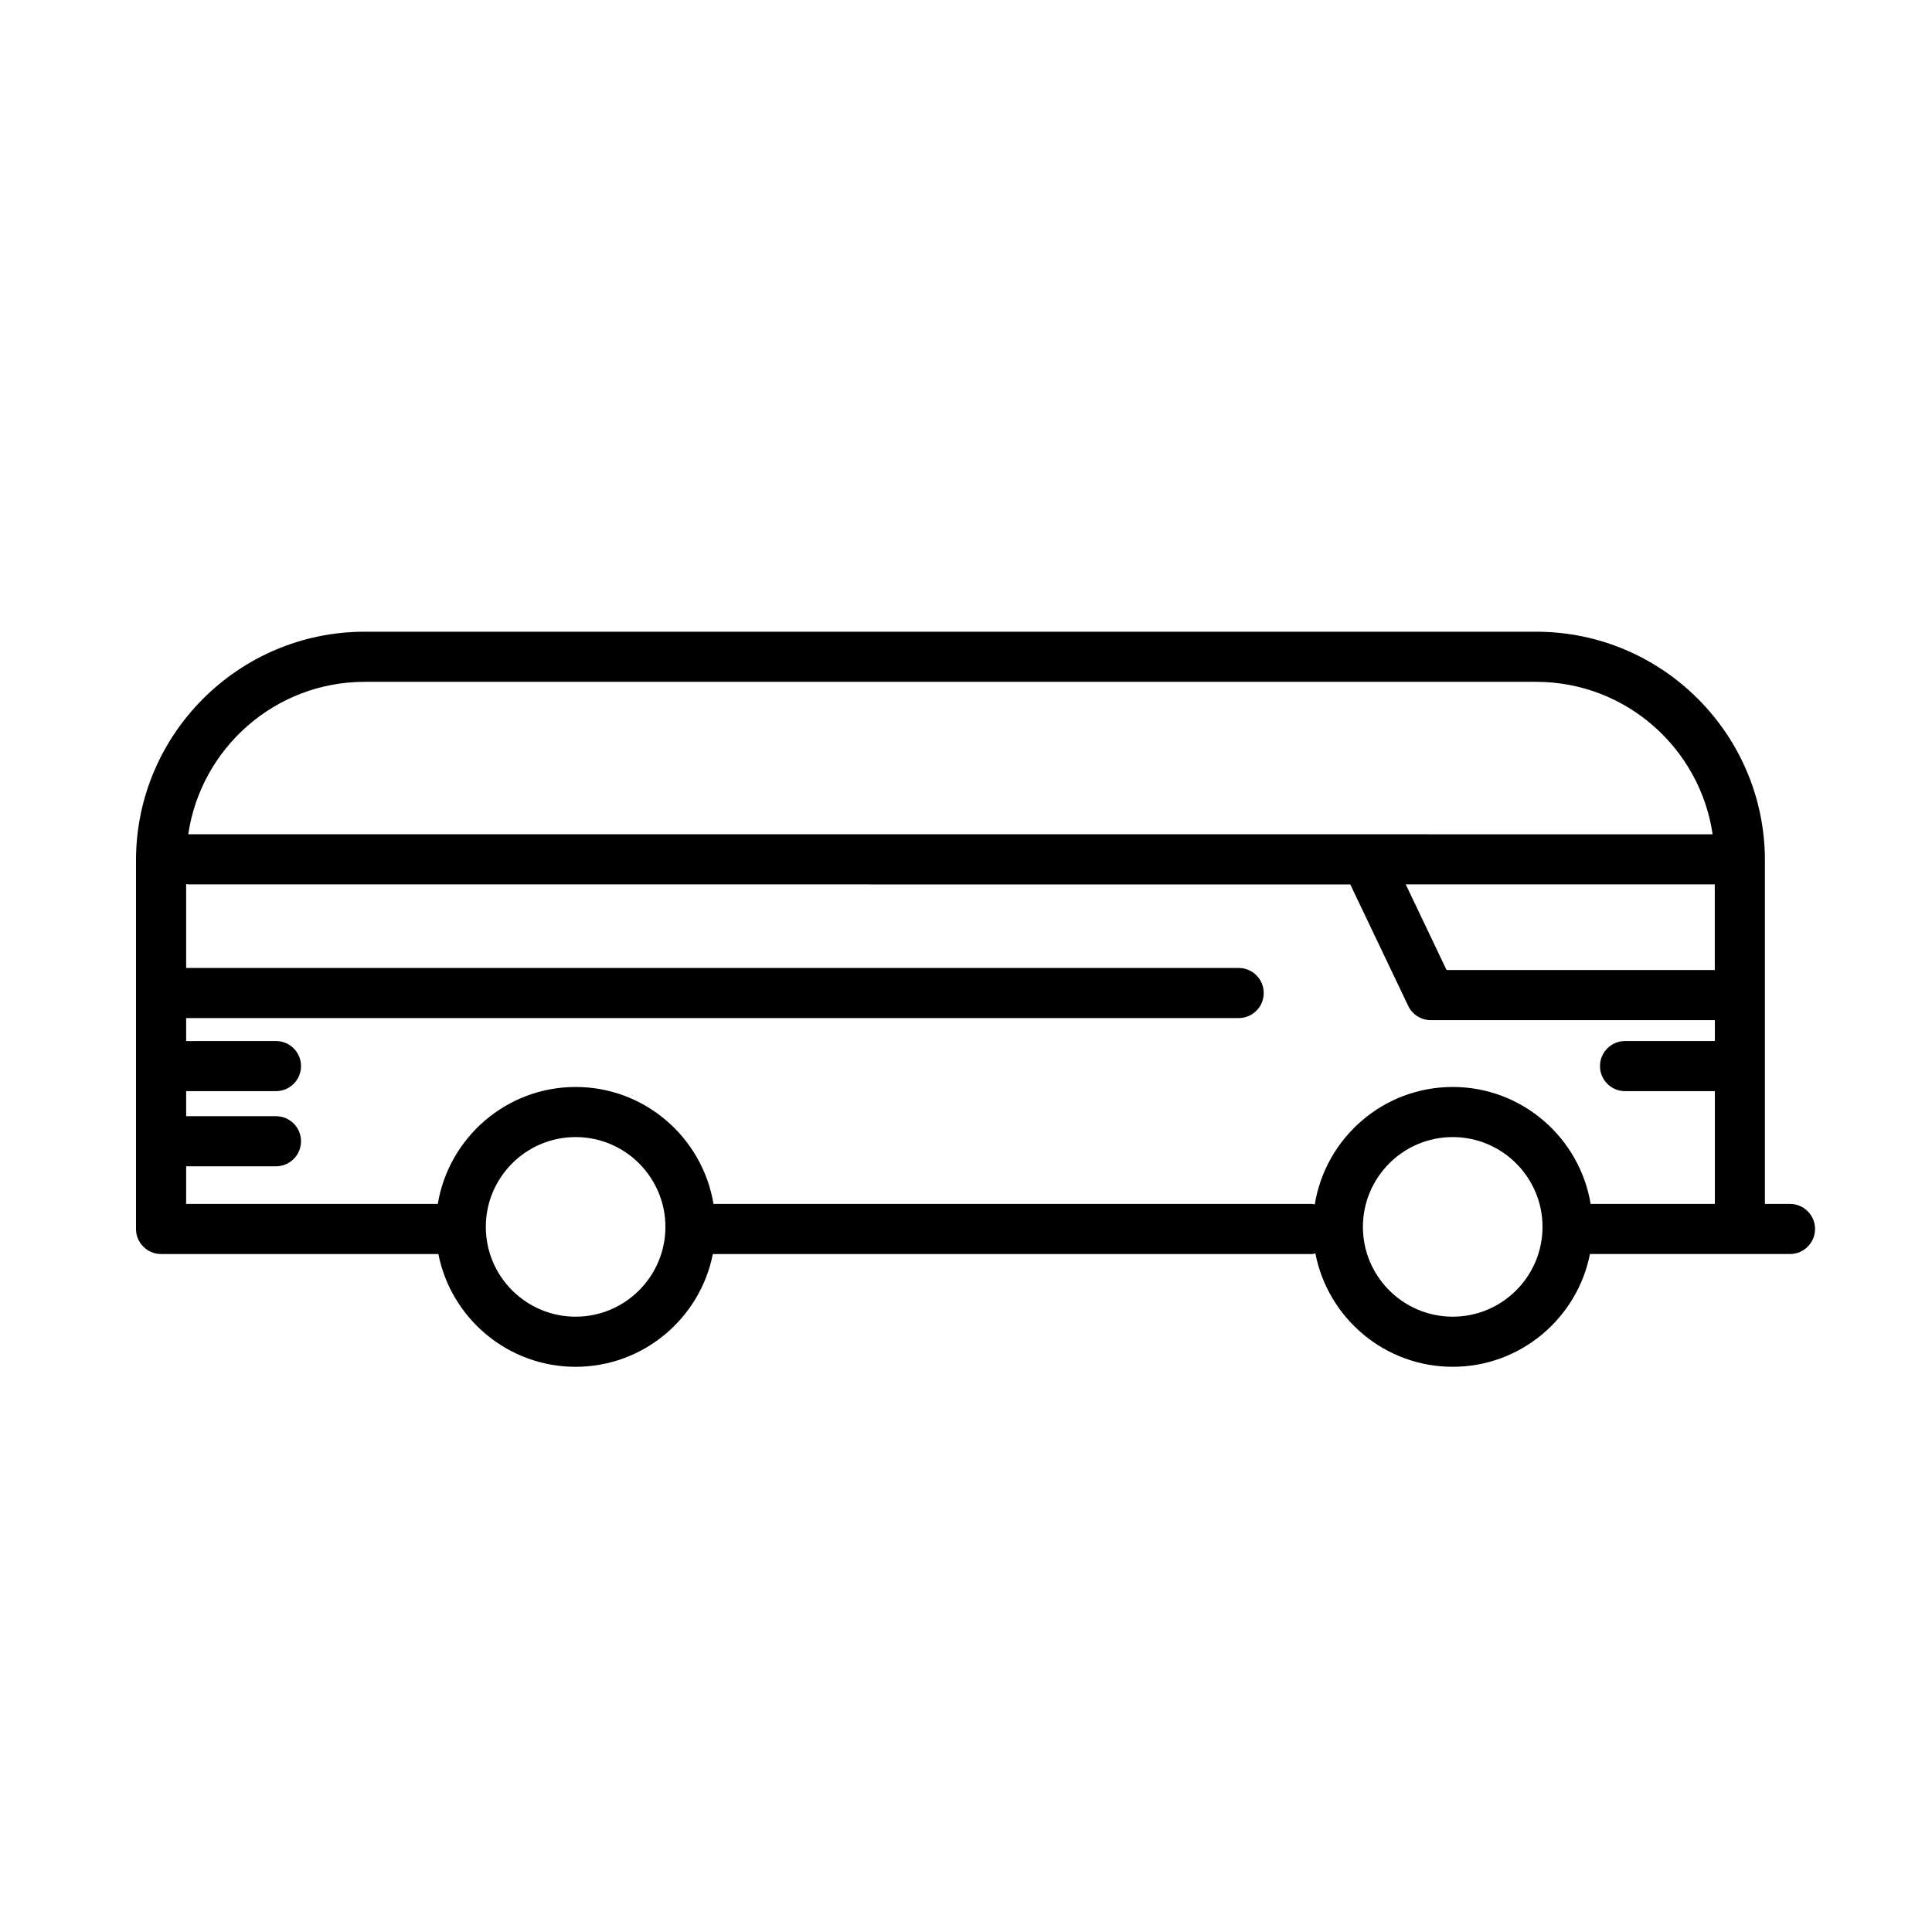
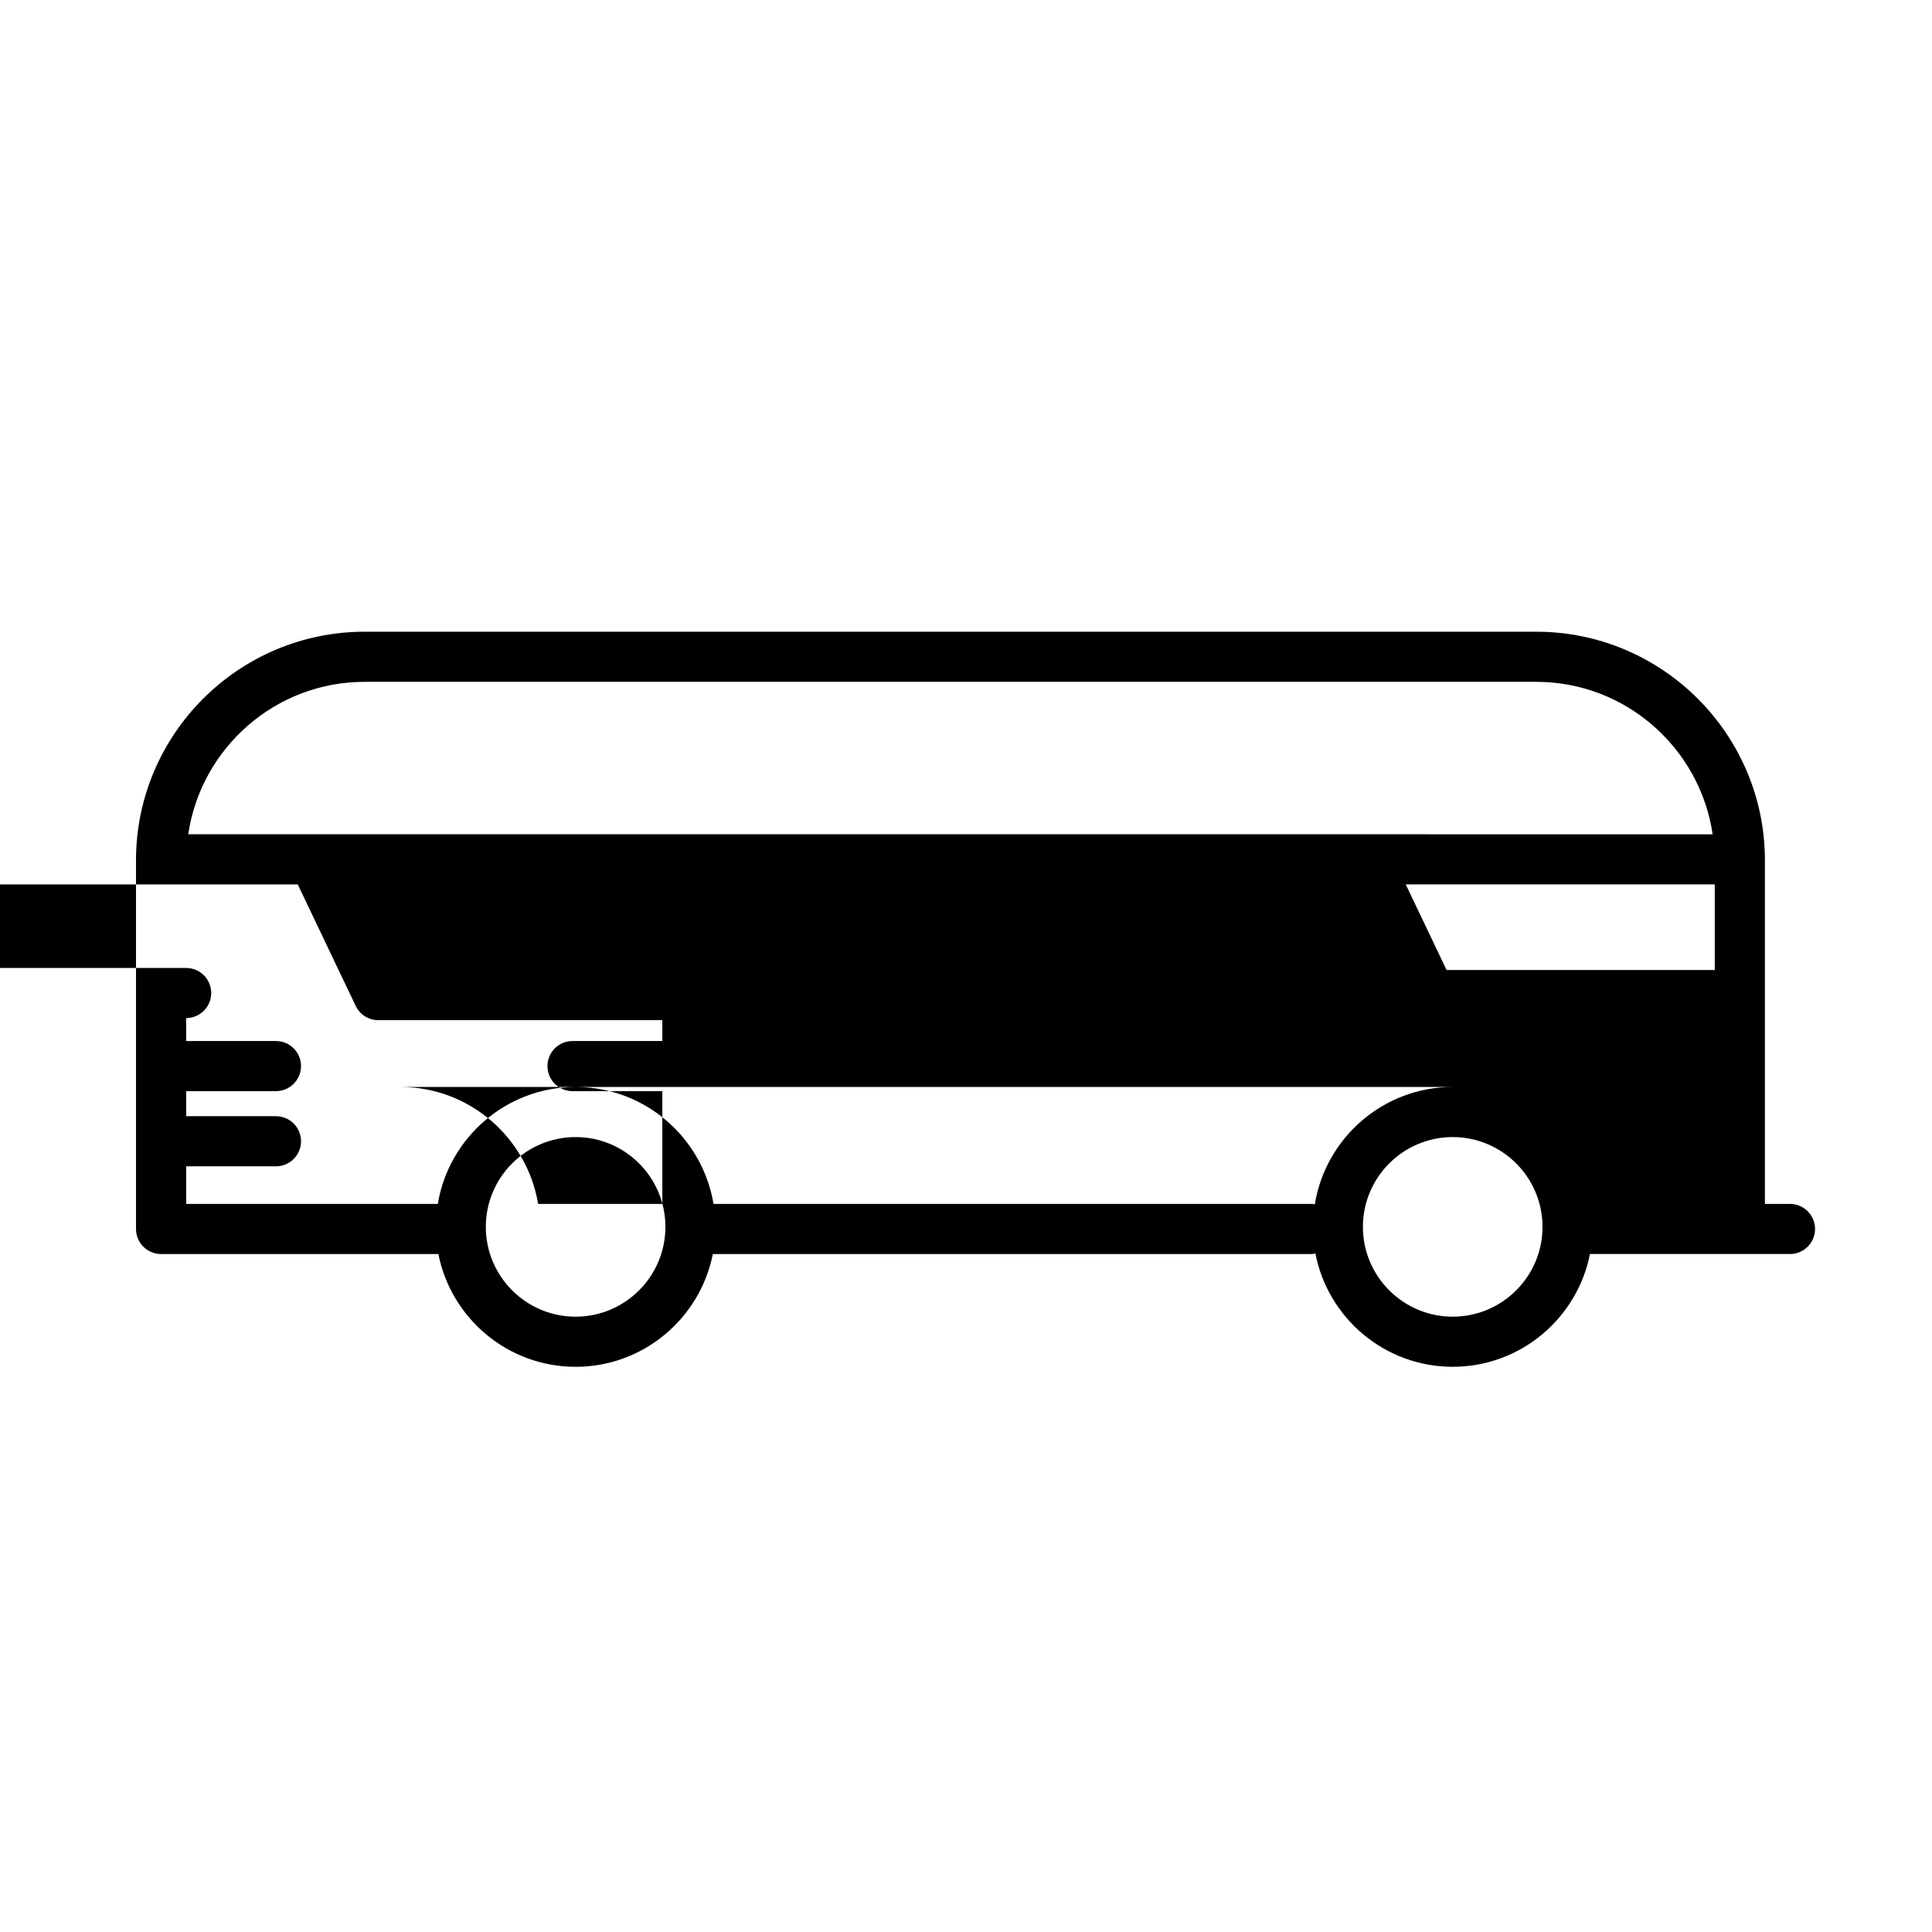
<svg xmlns="http://www.w3.org/2000/svg" fill="#000000" width="800px" height="800px" version="1.1" viewBox="144 144 512 512">
-   <path d="m618.36 463.05h-6.641v-91.039c0-33.414-27.188-60.598-60.598-60.598h-310.48c-33.418 0-60.598 27.188-60.598 60.598v97.68c0 3.668 2.973 6.641 6.641 6.641h73.492c3.359 17.012 18.379 29.887 36.363 29.887s33.008-12.871 36.371-29.887h158.85c0.293 0 0.543-0.133 0.832-0.168 3.293 17.094 18.348 30.051 36.391 30.051 17.984 0 33.008-12.871 36.371-29.887h53.012c3.668 0 6.641-2.973 6.641-6.641-0.004-3.664-2.981-6.637-6.648-6.637zm-19.926-61.984h-71.078l-10.82-22.691h81.898zm-357.79-76.371h310.47c23.734 0 43.387 17.582 46.754 40.402l-403.98-0.004c3.363-22.816 23.016-40.398 46.75-40.398zm55.898 168.24c-13.121 0-23.797-10.676-23.797-23.797 0-13.125 10.676-23.801 23.797-23.801 13.125 0 23.801 10.676 23.801 23.801-0.004 13.121-10.676 23.797-23.801 23.797zm232.44 0c-13.121 0-23.797-10.676-23.797-23.797 0-13.125 10.676-23.801 23.797-23.801 13.125 0 23.801 10.676 23.801 23.801 0 13.121-10.676 23.797-23.801 23.797zm0-60.875c-18.414 0-33.691 13.508-36.551 31.125-0.23-0.023-0.43-0.137-0.664-0.137h-158.68c-2.922-17.551-18.168-30.988-36.535-30.988-18.367 0-33.613 13.438-36.531 30.988h-66.688v-9.961h23.801c3.668 0 6.641-2.973 6.641-6.641s-2.973-6.641-6.641-6.641h-23.801v-6.641h23.801c3.668 0 6.641-2.973 6.641-6.641 0-3.668-2.973-6.641-6.641-6.641l-23.801 0.004v-6.086h278.93c3.668 0 6.641-2.973 6.641-6.641 0-3.668-2.973-6.641-6.641-6.641h-278.93v-22.25c0.191 0.016 0.359 0.109 0.555 0.109l307.95 0.004 15.352 32.188c1.102 2.312 3.438 3.785 5.996 3.785h75.27v5.531h-23.801c-3.668 0-6.641 2.973-6.641 6.641s2.973 6.641 6.641 6.641h23.801v29.887h-32.918c-2.926-17.562-18.176-30.996-36.547-30.996z" />
+   <path d="m618.36 463.05h-6.641v-91.039c0-33.414-27.188-60.598-60.598-60.598h-310.48c-33.418 0-60.598 27.188-60.598 60.598v97.68c0 3.668 2.973 6.641 6.641 6.641h73.492c3.359 17.012 18.379 29.887 36.363 29.887s33.008-12.871 36.371-29.887h158.85c0.293 0 0.543-0.133 0.832-0.168 3.293 17.094 18.348 30.051 36.391 30.051 17.984 0 33.008-12.871 36.371-29.887h53.012c3.668 0 6.641-2.973 6.641-6.641-0.004-3.664-2.981-6.637-6.648-6.637zm-19.926-61.984h-71.078l-10.82-22.691h81.898zm-357.79-76.371h310.47c23.734 0 43.387 17.582 46.754 40.402l-403.98-0.004c3.363-22.816 23.016-40.398 46.75-40.398zm55.898 168.24c-13.121 0-23.797-10.676-23.797-23.797 0-13.125 10.676-23.801 23.797-23.801 13.125 0 23.801 10.676 23.801 23.801-0.004 13.121-10.676 23.797-23.801 23.797zm232.44 0c-13.121 0-23.797-10.676-23.797-23.797 0-13.125 10.676-23.801 23.797-23.801 13.125 0 23.801 10.676 23.801 23.801 0 13.121-10.676 23.797-23.801 23.797zm0-60.875c-18.414 0-33.691 13.508-36.551 31.125-0.23-0.023-0.43-0.137-0.664-0.137h-158.68c-2.922-17.551-18.168-30.988-36.535-30.988-18.367 0-33.613 13.438-36.531 30.988h-66.688v-9.961h23.801c3.668 0 6.641-2.973 6.641-6.641s-2.973-6.641-6.641-6.641h-23.801v-6.641h23.801c3.668 0 6.641-2.973 6.641-6.641 0-3.668-2.973-6.641-6.641-6.641l-23.801 0.004v-6.086c3.668 0 6.641-2.973 6.641-6.641 0-3.668-2.973-6.641-6.641-6.641h-278.93v-22.25c0.191 0.016 0.359 0.109 0.555 0.109l307.95 0.004 15.352 32.188c1.102 2.312 3.438 3.785 5.996 3.785h75.27v5.531h-23.801c-3.668 0-6.641 2.973-6.641 6.641s2.973 6.641 6.641 6.641h23.801v29.887h-32.918c-2.926-17.562-18.176-30.996-36.547-30.996z" />
</svg>